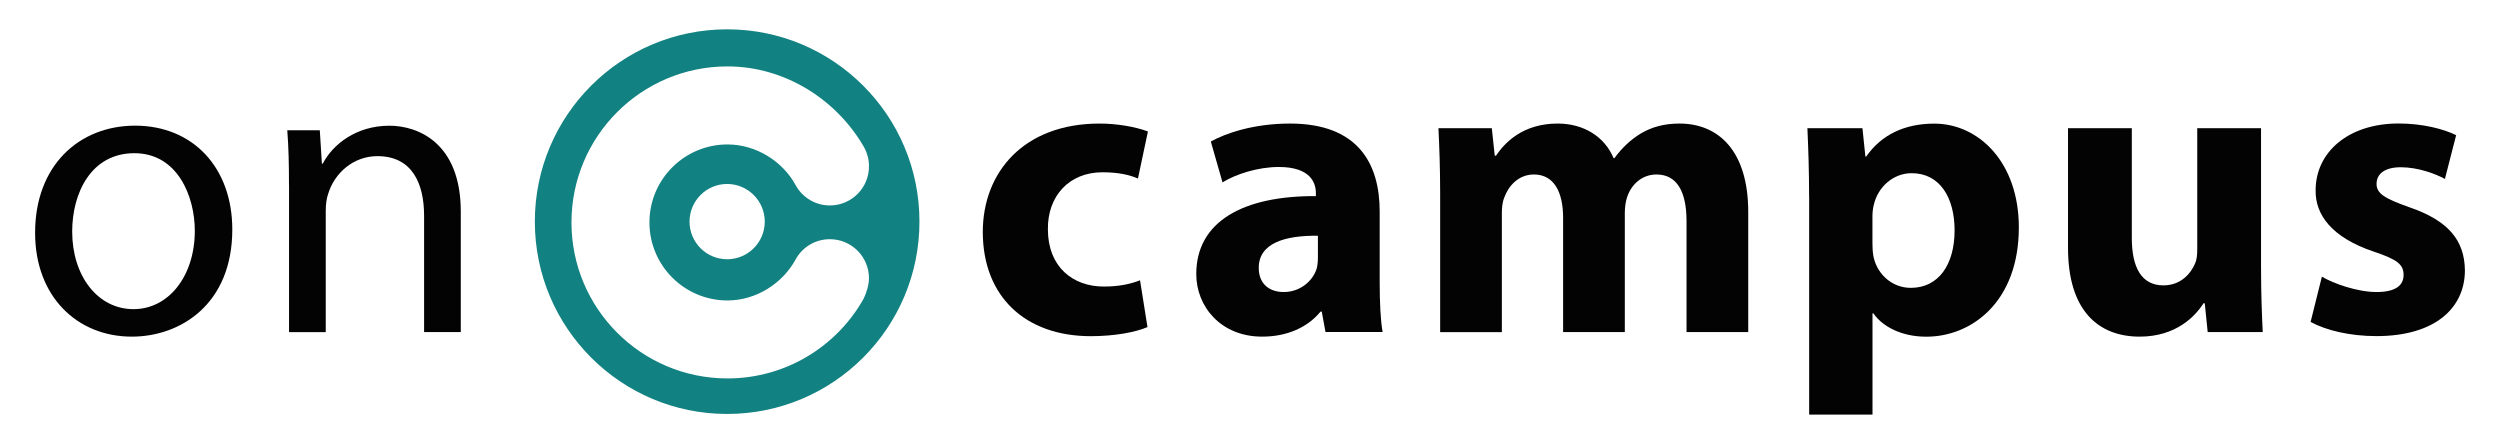
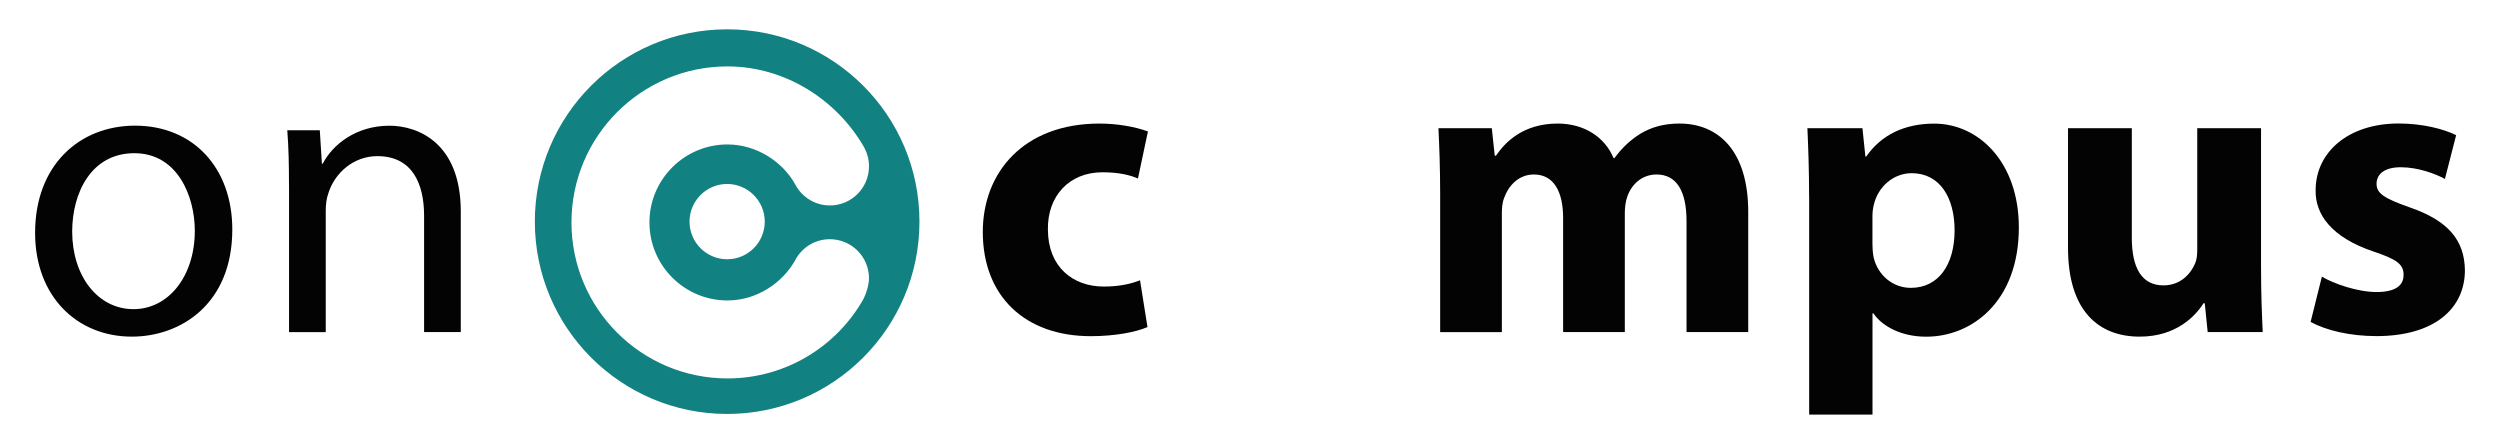
<svg xmlns="http://www.w3.org/2000/svg" width="214" height="38" viewBox="0 0 214 38" fill="none">
  <path d="M62.244 2.51C53.155 2.51 45.782 9.878 45.782 18.972C45.782 28.061 53.155 35.434 62.244 35.434C71.333 35.434 78.705 28.067 78.705 18.972C78.711 9.878 71.338 2.51 62.244 2.51ZM73.909 25.602C71.618 29.654 67.263 32.393 62.272 32.393C54.899 32.393 48.918 26.412 48.918 19.039C48.918 11.666 54.899 5.685 62.272 5.685C67.258 5.685 71.69 8.598 73.988 12.645C74.245 13.12 74.385 13.662 74.385 14.238C74.385 16.088 72.887 17.586 71.036 17.586C69.767 17.586 68.661 16.876 68.096 15.831C67.006 13.824 64.737 12.365 62.272 12.365C58.583 12.365 55.592 15.356 55.592 19.039C55.592 22.728 58.583 25.719 62.272 25.719C64.754 25.719 67.023 24.232 68.13 22.164C68.706 21.146 69.79 20.476 71.036 20.476C72.887 20.476 74.385 21.974 74.385 23.824C74.385 24.377 74.15 25.137 73.909 25.602ZM65.463 18.972C65.463 20.75 64.021 22.192 62.244 22.192C60.466 22.192 59.024 20.75 59.024 18.972C59.024 17.195 60.466 15.747 62.244 15.747C64.021 15.752 65.463 17.195 65.463 18.972Z" fill="#128181" />
  <path d="M19.885 19.643C19.885 26.032 15.458 28.816 11.282 28.816C6.609 28.816 3.004 25.389 3.004 19.928C3.004 14.149 6.788 10.756 11.567 10.756C16.531 10.761 19.885 14.361 19.885 19.643ZM6.179 19.822C6.179 23.606 8.353 26.463 11.428 26.463C14.424 26.463 16.676 23.645 16.676 19.755C16.676 16.826 15.212 13.114 11.5 13.114C7.789 13.114 6.179 16.541 6.179 19.822Z" fill="#030304" />
  <path d="M24.737 15.825C24.737 14.042 24.703 12.578 24.591 11.152H27.375L27.554 14.009H27.627C28.482 12.365 30.483 10.761 33.339 10.761C35.731 10.761 39.443 12.186 39.443 18.111V28.424H36.302V18.469C36.302 15.685 35.268 13.366 32.305 13.366C30.237 13.366 28.627 14.83 28.096 16.58C27.951 16.971 27.884 17.508 27.884 18.044V28.43H24.742V15.825H24.737Z" fill="#030304" />
  <path d="M98.224 27.994C97.263 28.425 95.441 28.777 93.372 28.777C87.732 28.777 84.127 25.35 84.127 19.856C84.127 14.752 87.626 10.577 94.121 10.577C95.547 10.577 97.117 10.828 98.263 11.253L97.408 15.283C96.765 14.998 95.804 14.747 94.373 14.747C91.516 14.747 89.661 16.781 89.7 19.638C89.7 22.852 91.841 24.529 94.485 24.529C95.77 24.529 96.771 24.316 97.587 23.992L98.224 27.994Z" fill="#030304" />
-   <path d="M113.462 28.424L113.143 26.675H113.037C111.897 28.067 110.108 28.816 108.04 28.816C104.507 28.816 102.4 26.244 102.4 23.461C102.4 18.927 106.469 16.753 112.64 16.787V16.541C112.64 15.613 112.143 14.294 109.465 14.294C107.682 14.294 105.787 14.903 104.647 15.613L103.646 12.114C104.859 11.437 107.252 10.576 110.427 10.576C116.246 10.576 118.101 14.003 118.101 18.106V24.171C118.101 25.847 118.174 27.452 118.353 28.419H113.462V28.424ZM112.819 20.18C109.963 20.146 107.749 20.822 107.749 22.93C107.749 24.321 108.677 24.998 109.89 24.998C111.248 24.998 112.355 24.103 112.707 22.997C112.78 22.712 112.813 22.387 112.813 22.069V20.18H112.819Z" fill="#030304" />
  <path d="M123.277 16.541C123.277 14.366 123.204 12.51 123.131 10.973H127.698L127.95 13.326H128.056C128.805 12.22 130.342 10.576 133.338 10.576C135.585 10.576 137.368 11.717 138.123 13.539H138.196C138.838 12.645 139.621 11.935 140.443 11.432C141.404 10.861 142.477 10.576 143.763 10.576C147.117 10.576 149.649 12.93 149.649 18.145V28.424H144.367V18.933C144.367 16.401 143.545 14.936 141.795 14.936C140.549 14.936 139.654 15.792 139.297 16.826C139.151 17.217 139.084 17.787 139.084 18.218V28.424H133.802V18.648C133.802 16.434 133.019 14.936 131.303 14.936C129.912 14.936 129.09 16.01 128.771 16.898C128.592 17.329 128.559 17.826 128.559 18.257V28.43H123.277V16.541Z" fill="#030304" />
  <path d="M154.859 16.826C154.859 14.54 154.786 12.578 154.713 10.974H159.425L159.677 13.399H159.75C161.035 11.544 163.031 10.582 165.569 10.582C169.386 10.582 172.813 13.902 172.813 19.47C172.813 25.82 168.783 28.821 164.892 28.821C162.785 28.821 161.147 27.966 160.359 26.82H160.286V35.49H154.864V16.826H154.859ZM160.286 20.929C160.286 21.359 160.32 21.75 160.392 22.069C160.75 23.534 161.997 24.64 163.567 24.64C165.921 24.64 167.313 22.678 167.313 19.716C167.313 16.932 166.066 14.825 163.635 14.825C162.097 14.825 160.745 15.965 160.387 17.575C160.314 17.86 160.281 18.218 160.281 18.536V20.929H160.286Z" fill="#030304" />
  <path d="M193.545 22.823C193.545 25.11 193.618 26.965 193.69 28.424H188.978L188.727 25.959H188.621C187.944 27.032 186.301 28.816 183.159 28.816C179.627 28.816 177.022 26.602 177.022 21.214V10.973H182.483V20.358C182.483 22.891 183.305 24.428 185.194 24.428C186.692 24.428 187.547 23.394 187.905 22.538C188.05 22.22 188.084 21.789 188.084 21.359V10.973H193.545V22.823Z" fill="#030304" />
  <path d="M198.754 23.679C199.755 24.288 201.823 24.998 203.427 24.998C205.07 24.998 205.747 24.428 205.747 23.534C205.747 22.639 205.21 22.214 203.176 21.532C199.57 20.319 198.178 18.358 198.218 16.284C198.218 13.036 201.001 10.571 205.322 10.571C207.357 10.571 209.173 11.035 210.246 11.572L209.285 15.317C208.497 14.886 206.999 14.316 205.501 14.316C204.182 14.316 203.433 14.853 203.433 15.742C203.433 16.563 204.109 16.988 206.25 17.743C209.57 18.883 210.962 20.56 210.996 23.131C210.996 26.379 208.424 28.771 203.427 28.771C201.141 28.771 199.106 28.274 197.787 27.558L198.754 23.679Z" fill="#030304" />
</svg>